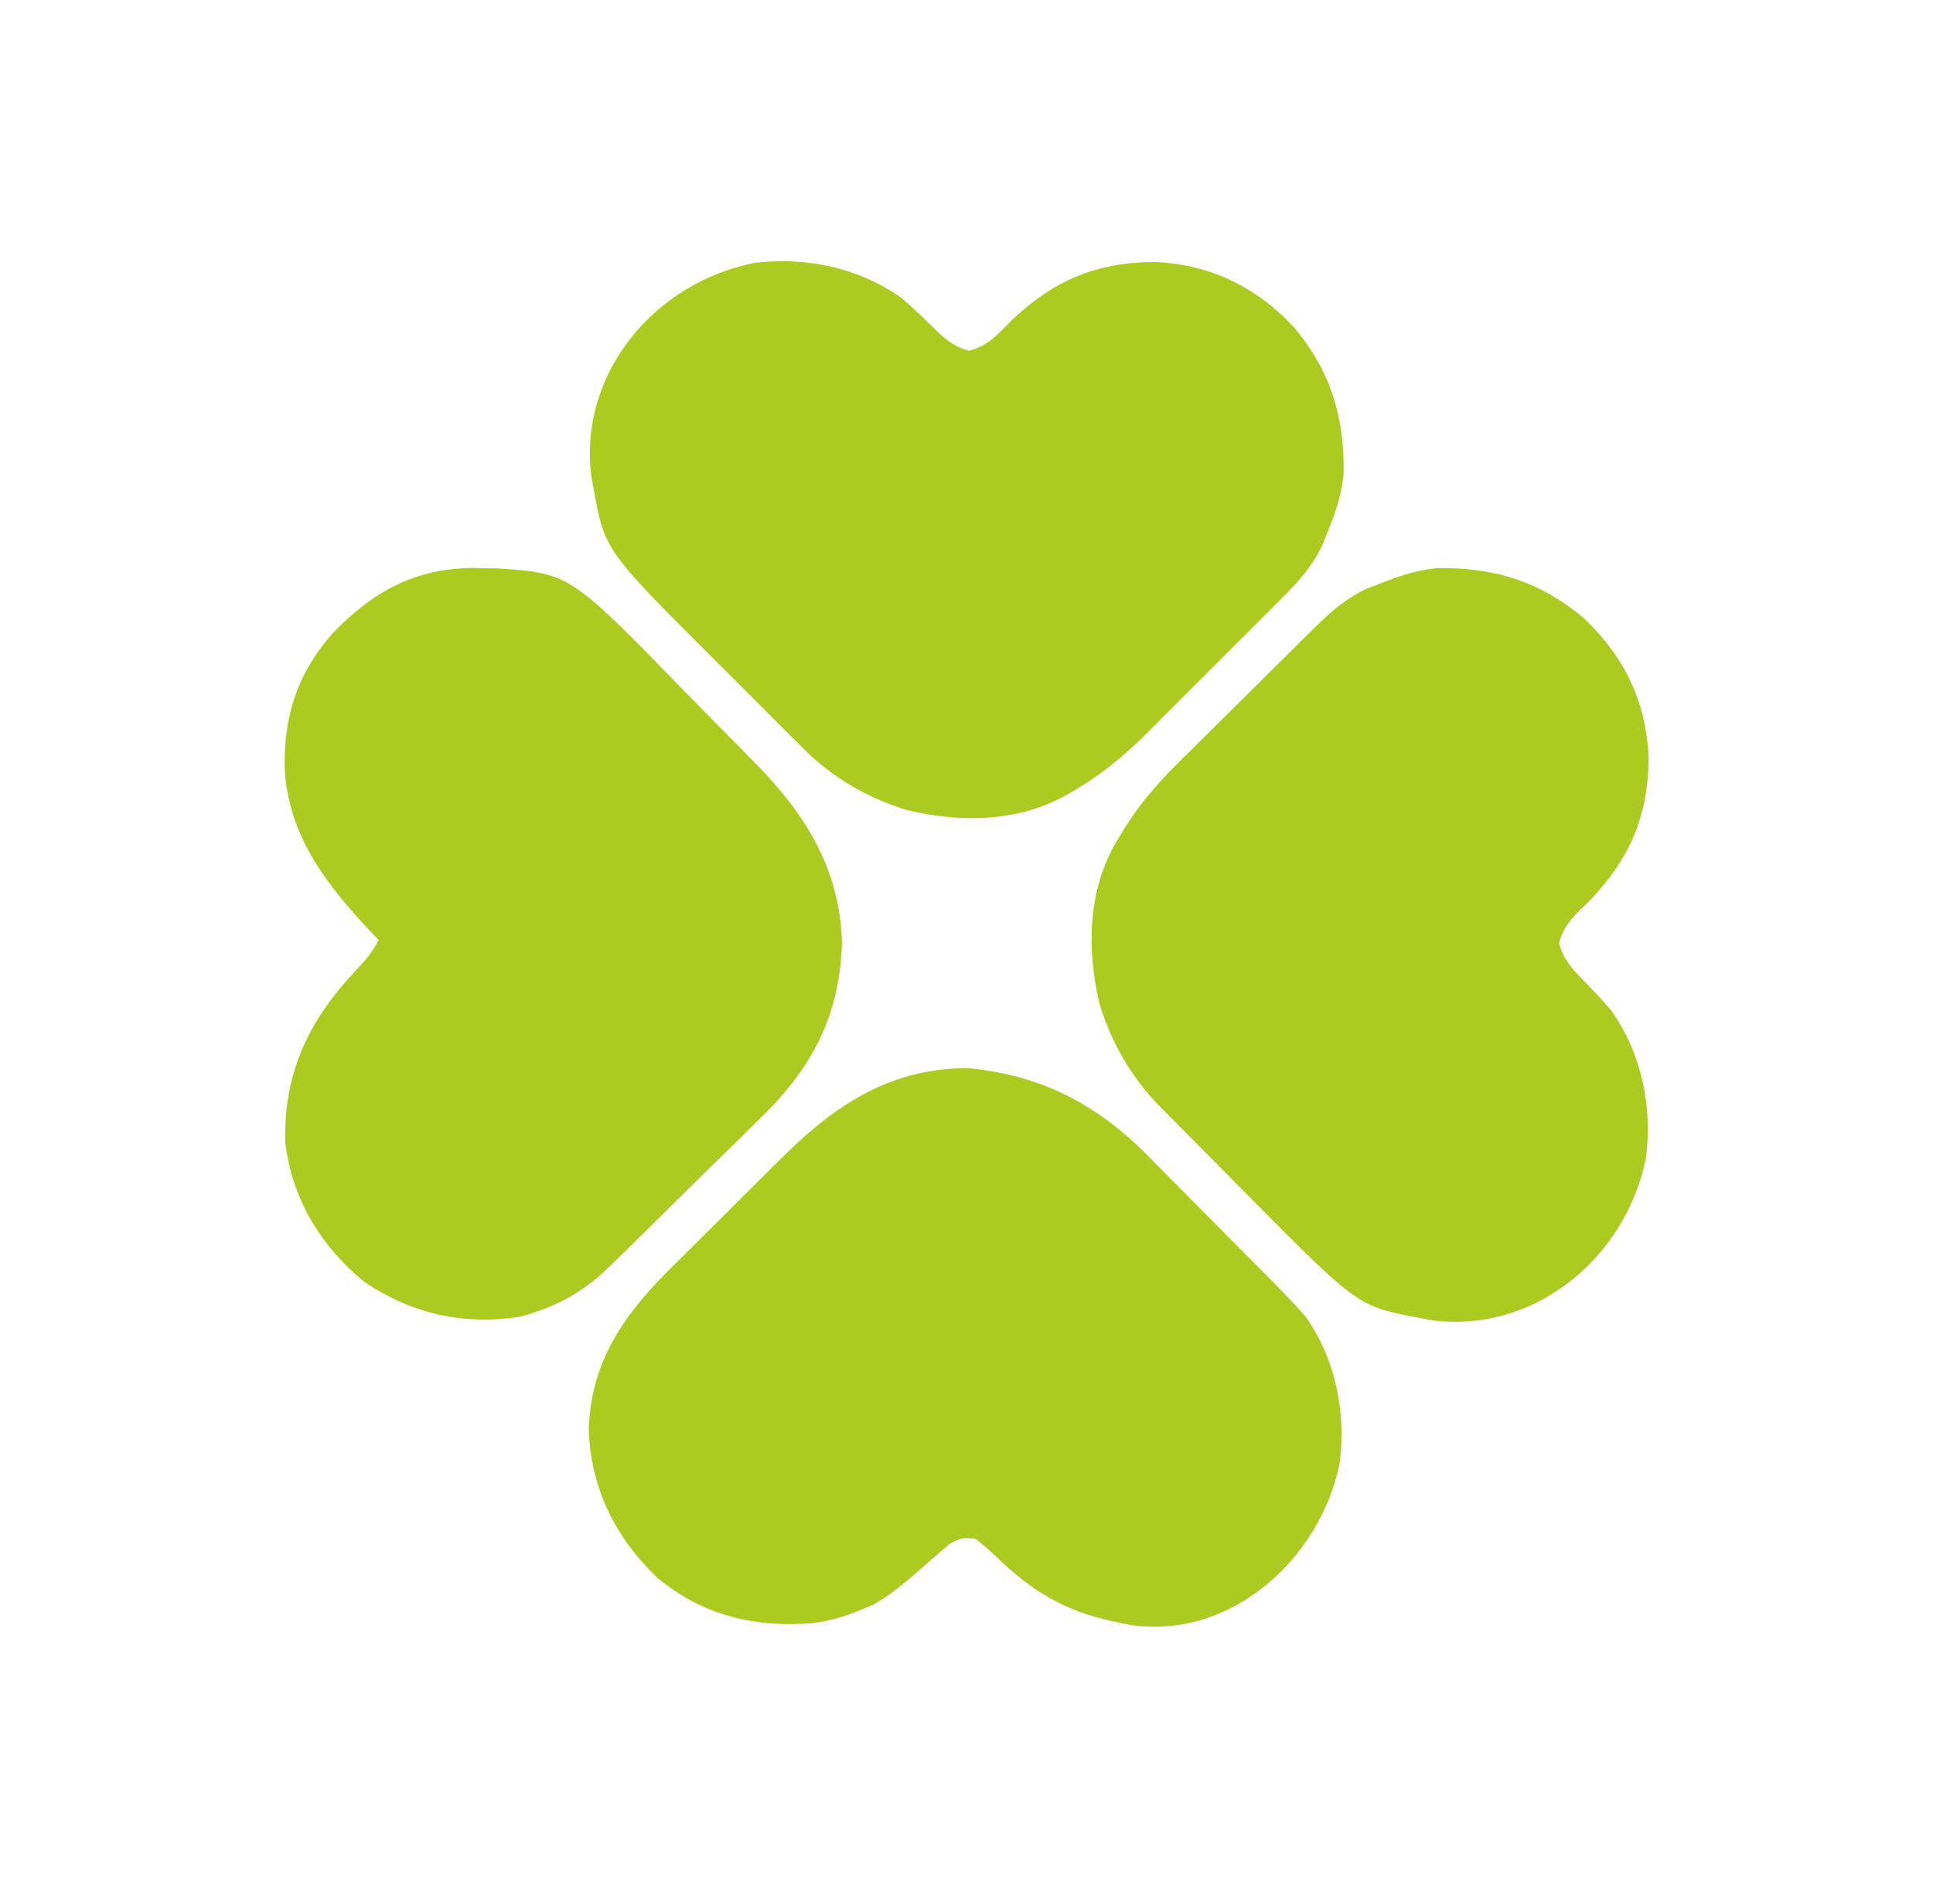
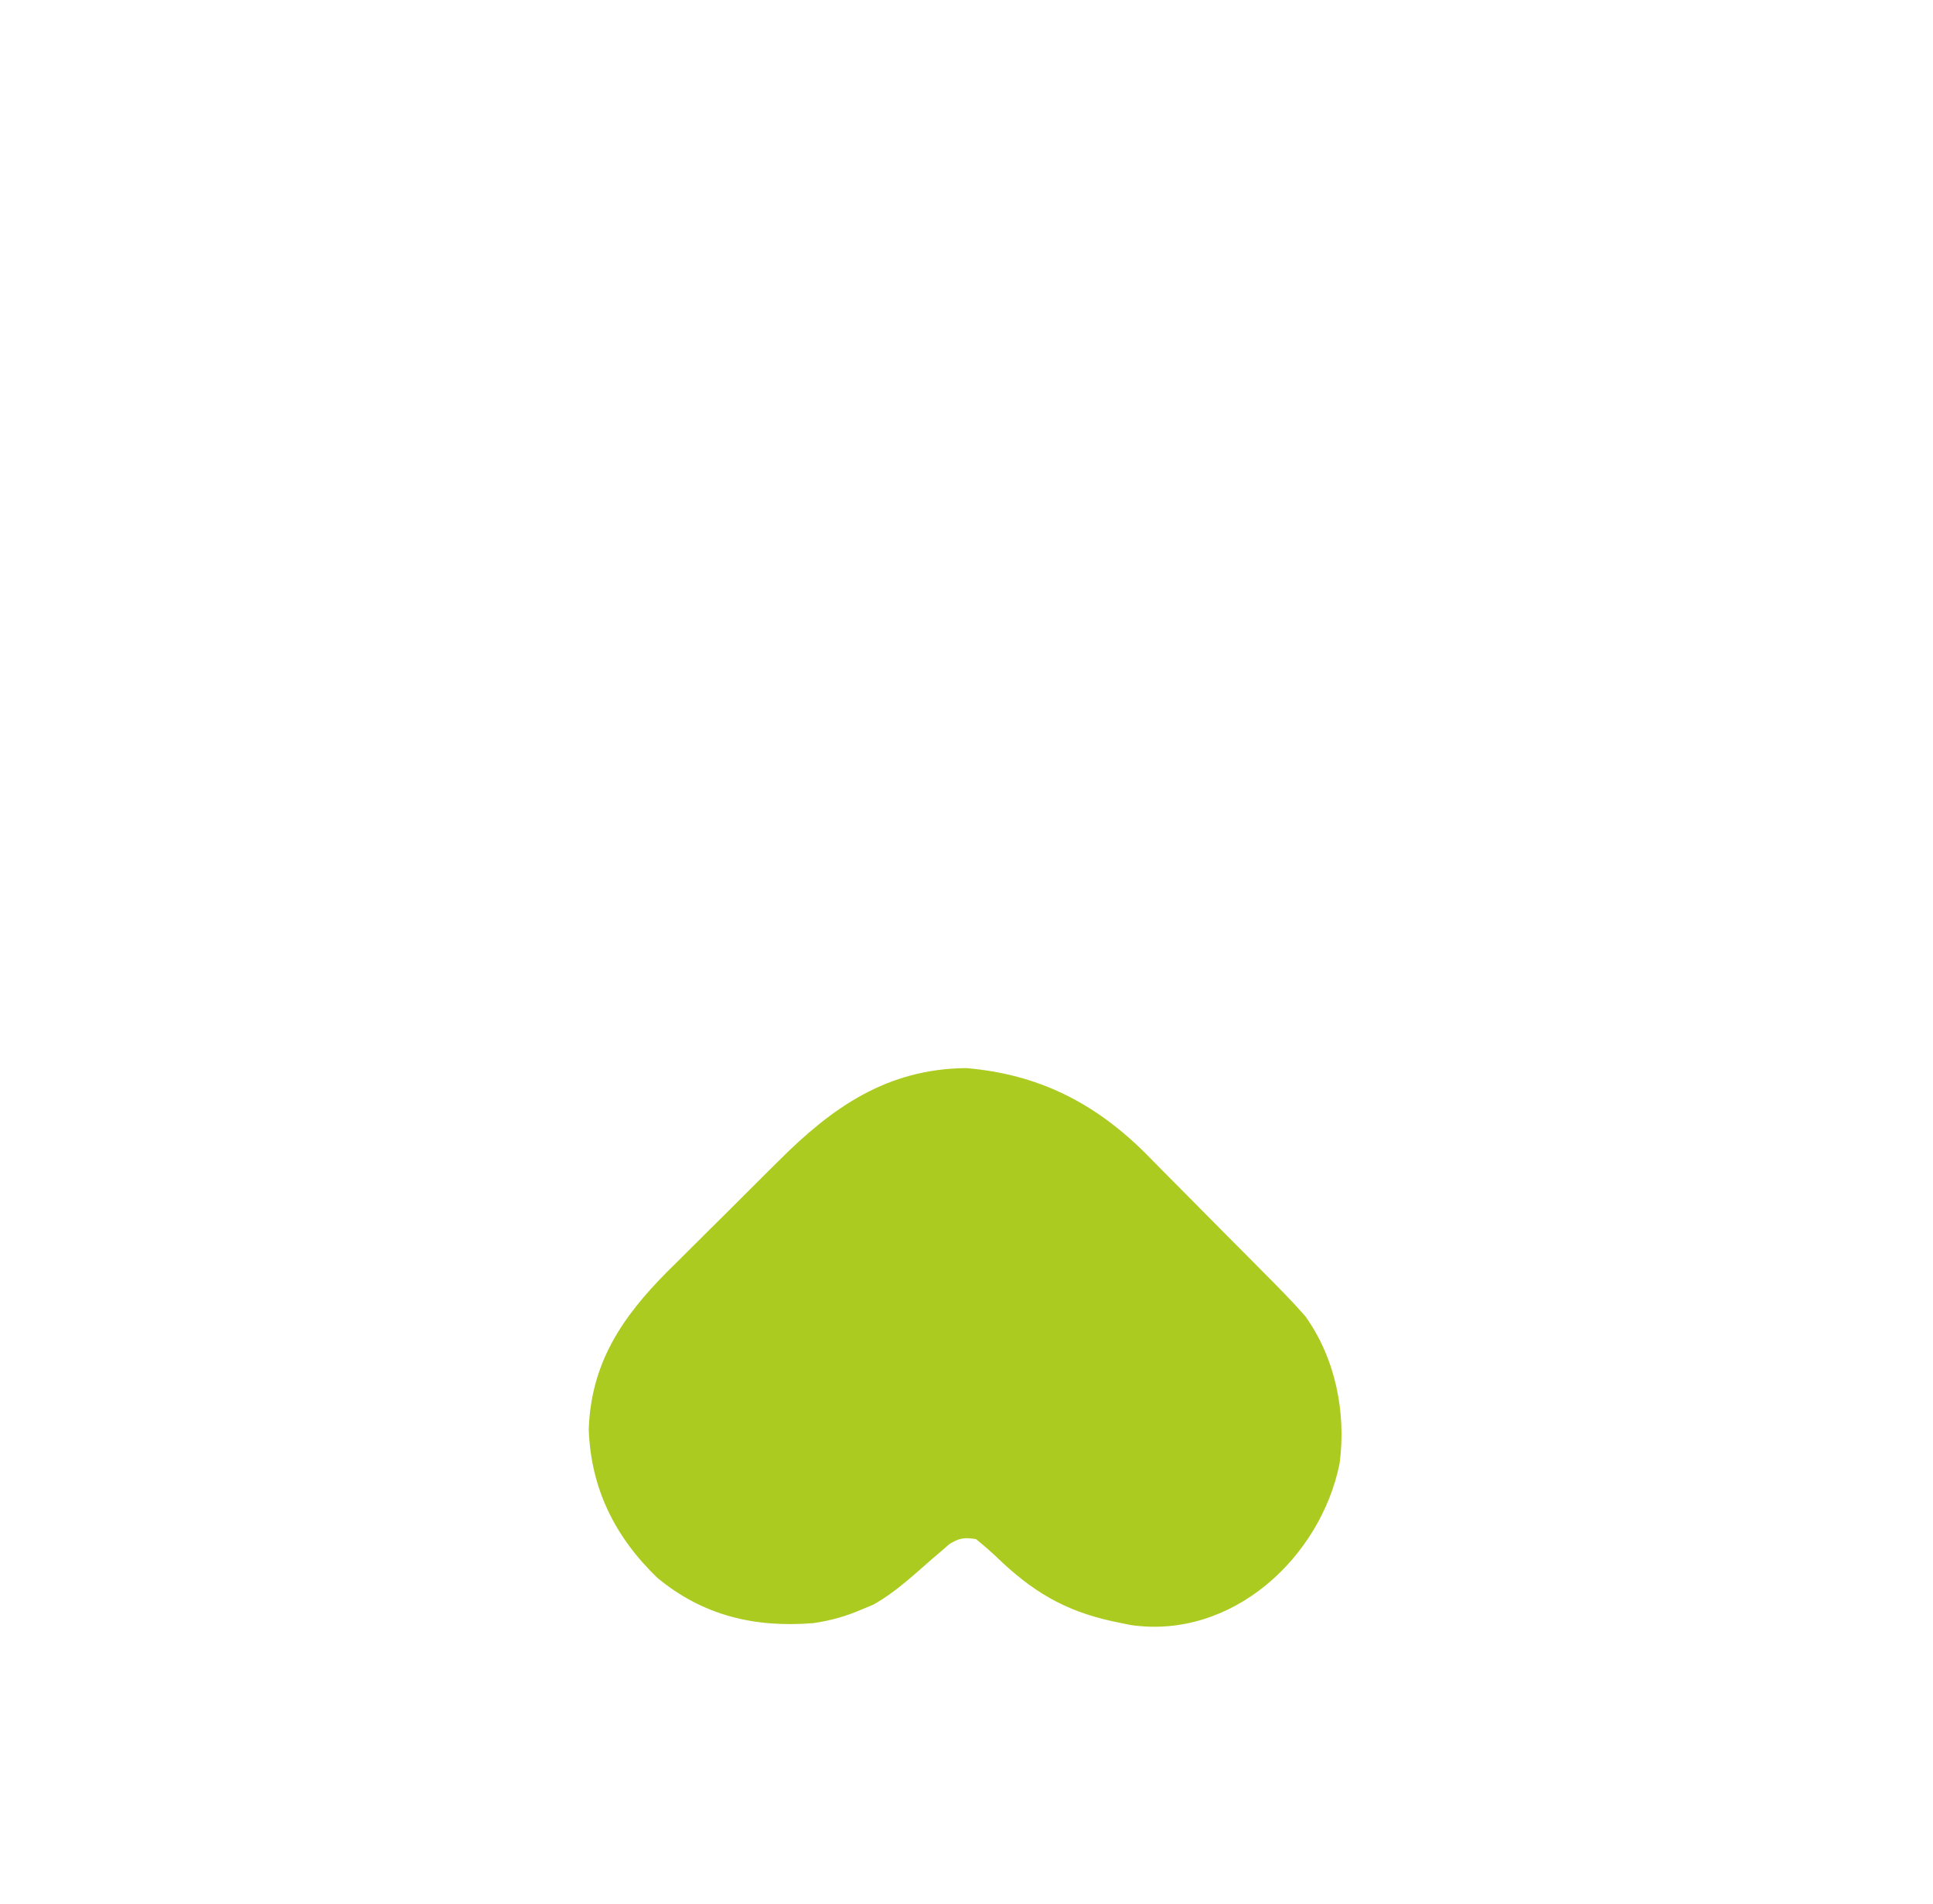
<svg xmlns="http://www.w3.org/2000/svg" width="68" height="67" viewBox="0 0 68 67" fill="none">
  <path d="M47.126 51.488C47.362 49.7 46.979 47.792 45.916 46.309C45.438 45.764 44.928 45.251 44.416 44.737C44.268 44.588 44.12 44.438 43.971 44.288C43.661 43.975 43.35 43.663 43.039 43.351C42.644 42.955 42.251 42.557 41.858 42.158C41.553 41.847 41.246 41.539 40.938 41.231C40.723 41.015 40.51 40.797 40.296 40.579C38.499 38.792 36.522 37.798 33.995 37.582C31.207 37.604 29.27 38.964 27.383 40.856C27.243 40.995 27.103 41.133 26.959 41.276C26.665 41.568 26.372 41.861 26.079 42.154C25.708 42.527 25.334 42.897 24.96 43.267C24.598 43.625 24.239 43.985 23.879 44.344C23.746 44.475 23.614 44.606 23.477 44.741C21.883 46.346 20.79 47.958 20.711 50.293C20.782 52.377 21.639 54.087 23.126 55.518C24.738 56.853 26.553 57.275 28.601 57.112C29.211 57.026 29.764 56.87 30.328 56.625C30.458 56.572 30.587 56.518 30.72 56.462C31.49 56.032 32.123 55.436 32.784 54.858C32.891 54.767 32.997 54.677 33.106 54.584C33.202 54.501 33.297 54.418 33.395 54.332C33.746 54.113 33.927 54.09 34.334 54.155C34.664 54.421 34.96 54.685 35.262 54.979C36.536 56.163 37.709 56.775 39.427 57.106C39.54 57.13 39.653 57.153 39.77 57.177C43.347 57.7 46.462 54.798 47.126 51.488Z" fill="#ACCB21" />
-   <path d="M57.901 40.752C58.139 38.953 57.749 37.066 56.693 35.57C56.33 35.138 55.939 34.733 55.543 34.331C55.2 33.963 54.975 33.673 54.845 33.184C55.018 32.511 55.455 32.149 55.94 31.671C57.326 30.227 57.967 28.738 57.998 26.722C57.934 24.744 57.17 23.148 55.757 21.788C54.223 20.469 52.559 19.954 50.555 19.99C49.807 20.064 49.143 20.287 48.451 20.572C48.326 20.62 48.201 20.668 48.073 20.717C47.36 21.047 46.809 21.529 46.254 22.077C46.125 22.204 45.995 22.332 45.862 22.463C45.724 22.6 45.586 22.737 45.444 22.879C45.299 23.022 45.154 23.166 45.008 23.31C44.705 23.611 44.402 23.912 44.099 24.213C43.714 24.597 43.327 24.979 42.94 25.361C42.64 25.657 42.341 25.954 42.042 26.252C41.832 26.461 41.62 26.669 41.409 26.877C40.651 27.636 40.005 28.389 39.456 29.311C39.393 29.414 39.331 29.518 39.266 29.624C38.257 31.362 38.226 33.406 38.679 35.324C39.099 36.691 39.8 37.916 40.806 38.936C40.922 39.053 41.037 39.171 41.157 39.292C41.281 39.417 41.405 39.542 41.533 39.67C41.663 39.801 41.792 39.932 41.926 40.067C42.2 40.344 42.475 40.621 42.751 40.897C43.166 41.315 43.581 41.735 43.995 42.155C47.776 45.971 47.776 45.971 49.975 46.379C50.106 46.404 50.237 46.429 50.372 46.455C54.028 46.926 57.205 44.213 57.901 40.752Z" fill="#ACCB21" />
-   <path d="M26.536 9.252C28.336 9.022 30.221 9.42 31.712 10.483C32.143 10.848 32.546 11.241 32.947 11.638C33.313 11.983 33.602 12.21 34.09 12.341C34.764 12.172 35.128 11.736 35.608 11.253C37.059 9.874 38.55 9.24 40.566 9.217C42.544 9.29 44.136 10.061 45.49 11.48C46.802 13.02 47.31 14.686 47.266 16.69C47.188 17.438 46.962 18.101 46.674 18.791C46.626 18.916 46.577 19.041 46.527 19.169C46.194 19.88 45.71 20.429 45.16 20.981C45.031 21.11 44.903 21.239 44.771 21.372C44.633 21.509 44.496 21.647 44.354 21.788C44.209 21.933 44.065 22.077 43.921 22.222C43.619 22.524 43.316 22.826 43.013 23.127C42.628 23.51 42.244 23.895 41.861 24.281C41.563 24.58 41.265 24.877 40.966 25.175C40.756 25.384 40.547 25.595 40.338 25.805C39.576 26.56 38.82 27.203 37.896 27.748C37.792 27.81 37.688 27.872 37.581 27.936C35.839 28.938 33.794 28.959 31.879 28.497C30.514 28.071 29.291 27.366 28.277 26.355C28.16 26.239 28.043 26.122 27.922 26.003C27.798 25.878 27.673 25.753 27.545 25.625C27.415 25.494 27.284 25.364 27.15 25.23C26.874 24.954 26.599 24.678 26.324 24.402C25.907 23.984 25.489 23.568 25.071 23.152C21.272 19.354 21.272 19.354 20.873 17.153C20.849 17.022 20.825 16.891 20.8 16.756C20.345 13.098 23.072 9.932 26.536 9.252Z" fill="#ACCB21" />
-   <path d="M21.465 44.543C21.574 44.437 21.574 44.437 21.685 44.328C21.923 44.095 22.161 43.861 22.398 43.627C22.521 43.506 22.521 43.506 22.646 43.383C23.08 42.956 23.512 42.528 23.944 42.1C24.388 41.661 24.833 41.225 25.279 40.789C25.625 40.451 25.968 40.111 26.311 39.77C26.475 39.609 26.639 39.448 26.803 39.288C28.587 37.554 29.546 35.699 29.62 33.17C29.541 30.55 28.328 28.632 26.536 26.817C26.387 26.665 26.237 26.513 26.088 26.361C25.775 26.043 25.461 25.726 25.147 25.41C24.828 25.089 24.512 24.766 24.196 24.442C20.045 20.171 20.045 20.171 17.503 19.999C17.294 19.997 17.294 19.997 17.082 19.995C16.856 19.989 16.856 19.989 16.626 19.983C14.587 20.007 13.137 20.809 11.745 22.238C10.456 23.66 9.947 25.257 10.021 27.183C10.223 29.648 11.674 31.348 13.319 33.076C13.104 33.506 12.847 33.795 12.519 34.142C10.871 35.895 9.976 37.729 10.034 40.183C10.265 42.178 11.272 43.827 12.803 45.095C14.492 46.237 16.325 46.647 18.33 46.323C19.606 45.963 20.52 45.468 21.465 44.543Z" fill="#ACCB21" />
</svg>